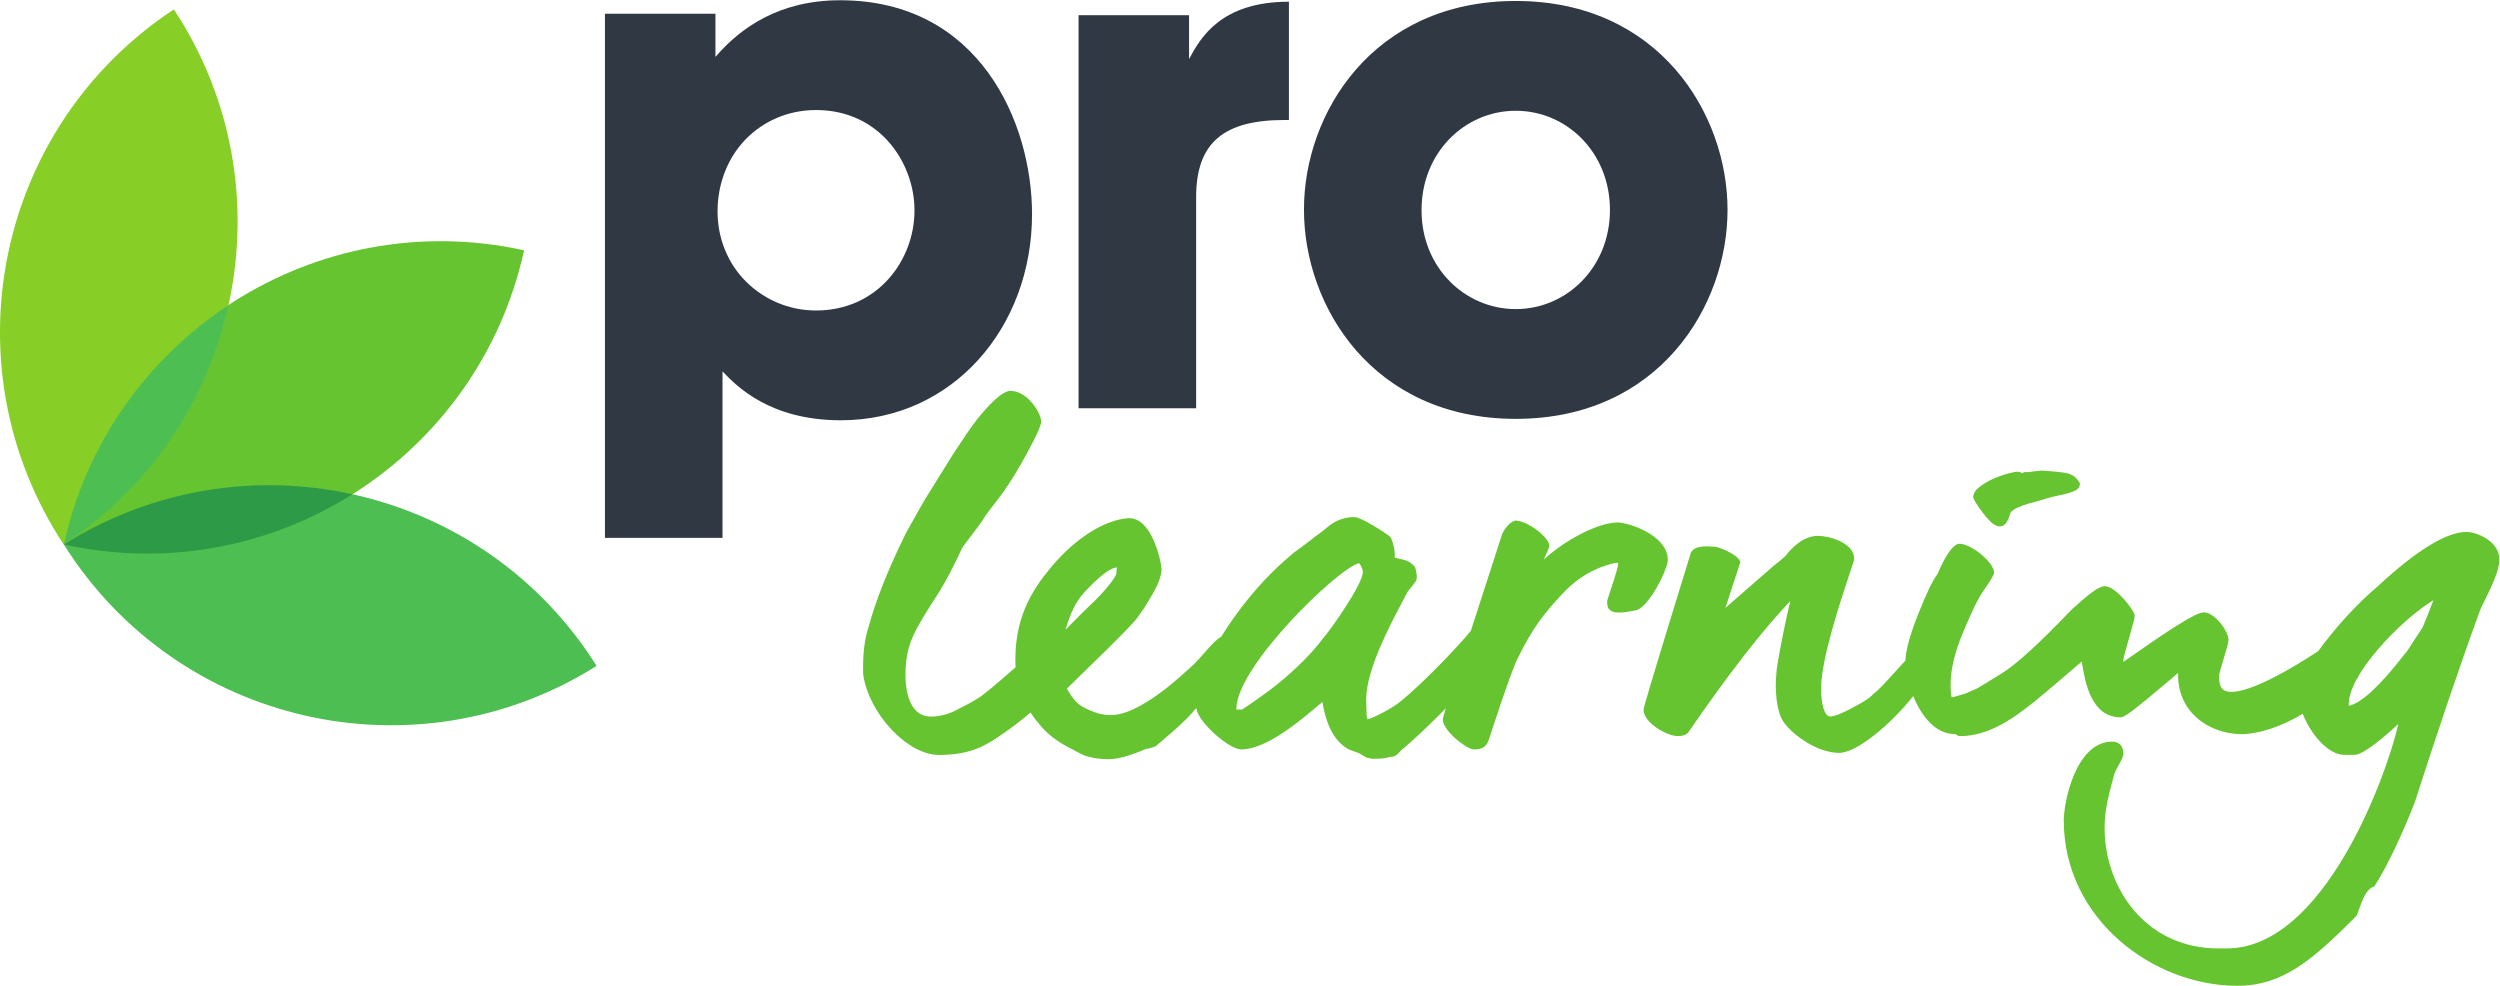
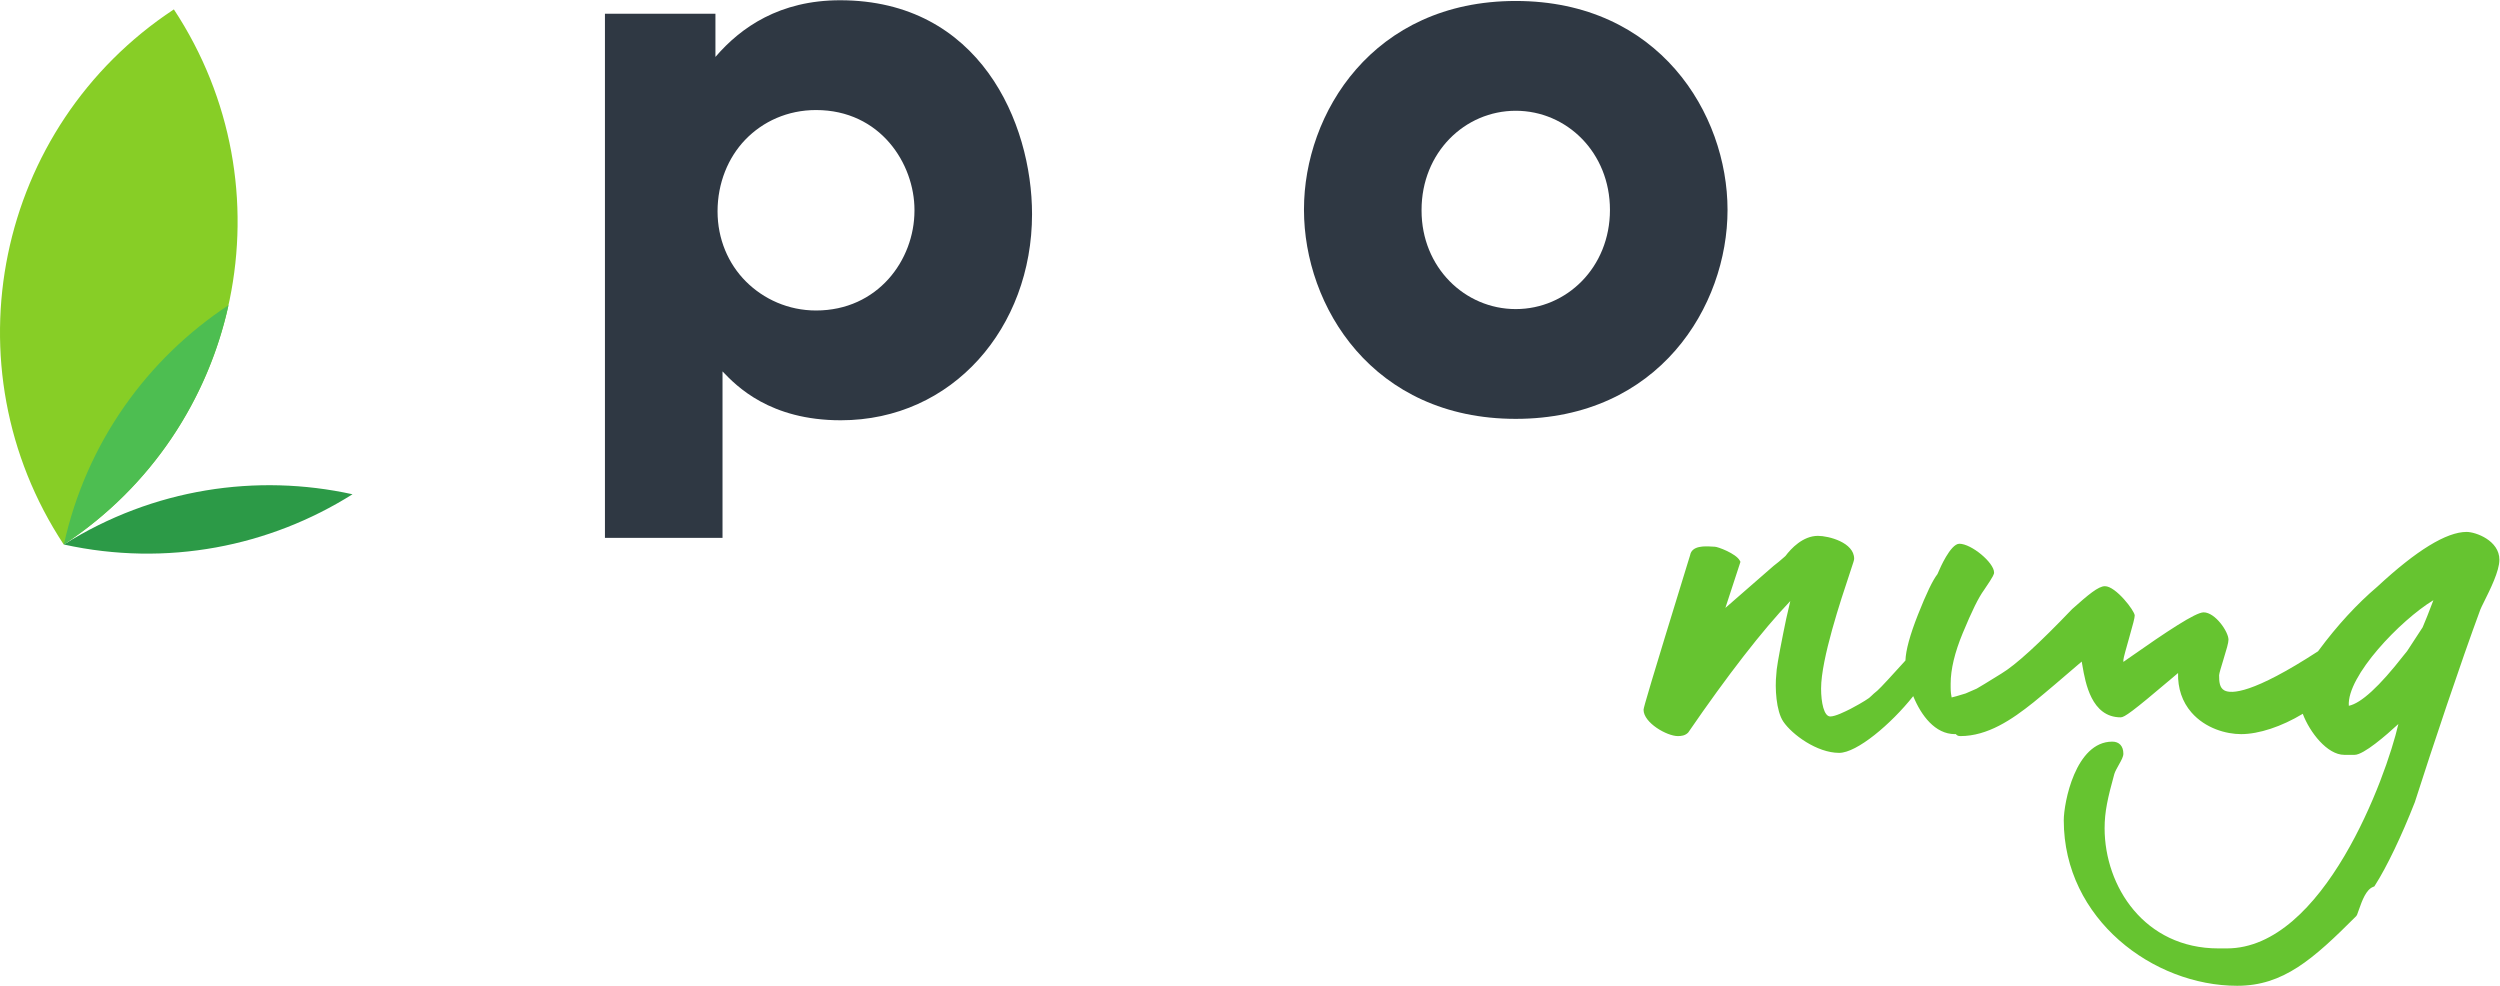
<svg xmlns="http://www.w3.org/2000/svg" xmlns:ns1="http://sodipodi.sourceforge.net/DTD/sodipodi-0.dtd" xmlns:ns2="http://www.inkscape.org/namespaces/inkscape" version="1.1" id="svg2" width="457.707" height="180.48" viewBox="0 0 457.707 180.48" ns1:docname="210607_proWIN_learning_Logo_01_4C_RZ.eps">
  <defs id="defs6" />
  <ns1:namedview id="namedview4" pagecolor="#ffffff" bordercolor="#000000" borderopacity="0.25" ns2:showpageshadow="2" ns2:pageopacity="0.0" ns2:pagecheckerboard="0" ns2:deskcolor="#d1d1d1" />
  <g id="g8" ns2:groupmode="layer" ns2:label="ink_ext_XXXXXX" transform="matrix(1.333,0,0,-1.333,0,180.48)">
    <g id="g10" transform="scale(0.1)">
      <path d="m 1255.99,1065.63 c 0,63.23 -46.7,137.17 -135.23,137.17 -38.91,0 -72.97,-15.58 -97.28,-40.87 -23.34,-24.32 -37.949,-59.34 -37.949,-98.25 0,-37.94 14.609,-71.992 38.929,-96.309 24.31,-24.316 58.36,-39.883 96.3,-39.883 84.64,0 135.23,69.063 135.23,137.172 z m -425.123,269.46 h 151.762 v -59.34 c 35.021,40.86 88.521,77.83 171.211,77.83 191.64,0 263.63,-168.29 263.63,-293.79 0,-155.653 -108.95,-283.083 -262.67,-283.083 -97.27,0 -142.99,46.688 -162.445,67.117 V 795.184 615.223 H 830.867 v 719.867" style="fill:#2f3843;fill-opacity:1;fill-rule:nonzero;stroke:none" id="path12" />
-       <path d="m 1481.36,1333.1 h 151.76 v -60.31 c 15.57,29.17 43.77,78.79 137.16,78.79 v -162.45 h -5.84 c -82.69,0 -121.6,-30.17 -121.6,-106.05 V 793.191 H 1481.36 V 1333.1" style="fill:#2f3843;fill-opacity:1;fill-rule:nonzero;stroke:none" id="path14" />
      <path d="m 1952.46,1064.66 c 0,-77.836 59.34,-135.23 129.38,-135.23 70.04,0 129.38,57.394 129.38,136.2 0,78.8 -59.34,136.18 -129.38,136.18 -70.04,0 -129.38,-57.38 -129.38,-136.18 z m -161.49,1.94 c 0,131.33 94.36,286 290.87,286 196.51,0 290.87,-154.67 290.87,-286.97 0,-132.302 -94.36,-286.989 -290.87,-286.989 -196.51,0 -290.87,154.687 -290.87,286.989 v 0.97" style="fill:#2f3843;fill-opacity:1;fill-rule:nonzero;stroke:none" id="path16" />
-       <path d="M 819.41,439.344 C 663.395,687.43 335.793,761.98 87.711,605.992 243.785,357.906 571.324,283.301 819.41,439.344" style="fill:#4dbe51;fill-opacity:1;fill-rule:nonzero;stroke:none" id="path18" />
-       <path d="M 719.82,1010.14 C 433.668,1073.18 150.566,892.203 87.5,606.043 373.711,543.016 656.801,723.961 719.82,1010.14" style="fill:#66c430;fill-opacity:1;fill-rule:nonzero;stroke:none" id="path20" />
      <path d="M 238.805,1341.04 C -5.867,1179.86 -73.668,850.77 87.512,606.063 332.281,767.203 400.027,1096.32 238.805,1341.04" style="fill:#87ce26;fill-opacity:1;fill-rule:nonzero;stroke:none" id="path22" />
      <path d="M 313.887,934.801 C 202.629,861.414 118.672,746.461 87.734,606.063 207.805,685.094 285.156,804.645 313.887,934.801" style="fill:#4dbe51;fill-opacity:1;fill-rule:nonzero;stroke:none" id="path24" />
      <path d="M 484.156,675.086 C 352.836,703.934 210.574,683.289 87.734,606.063 229.414,574.852 370.336,603.453 484.156,675.086" style="fill:#2c9a47;fill-opacity:1;fill-rule:nonzero;stroke:none" id="path26" />
-       <path d="m 1818.56,479.012 c -20.94,-28.555 -53.11,-57.051 -76.2,-74.172 -10.41,-7.637 -22.03,-15.996 -36.47,-25.457 h -7.7 c -0.04,0.32 -0.06,0.691 -0.06,1.101 0,58.118 139.59,192.989 168.45,200.071 3.39,-4.348 5.24,-8.653 5.24,-12.336 0,-17.071 -46.98,-82.852 -53.26,-89.207 z m -323.53,67.351 c 15.95,16.789 30.42,27.453 38.2,28.223 0.48,-0.223 0.66,-0.379 0.69,-0.379 0.12,-0.48 -0.11,-2.004 -0.26,-3.019 -0.24,-1.602 -0.48,-3.309 -0.48,-5.098 -0.26,-4.266 -14.88,-23.914 -36.34,-43.797 -5.58,-5.148 -13.36,-13.02 -24.12,-23.918 -2.89,-2.937 -5.99,-6.074 -9.3,-9.414 10.31,36.074 22.41,48.176 31.61,57.402 z m 729.16,89.883 c -26.55,1.719 -75.42,-24.277 -104.04,-51.004 0.21,0.457 0.43,0.899 0.63,1.336 4.81,10.07 7.11,15.051 7.11,18.242 0,9.914 -26.53,31.973 -44.99,34.153 -8.91,0 -17.54,-13.34 -19.68,-18.391 -10.39,-32.469 -24.76,-76.707 -38.54,-119.09 -1.56,-4.816 -3.05,-9.394 -4.5,-13.867 -12.61,-15.988 -63.13,-70.195 -98.28,-98.43 -13.9,-10.574 -37.53,-22.019 -43.61,-23.261 -0.04,0.156 -0.09,0.332 -0.13,0.527 l -1.11,3.371 -0.66,23.523 c 0,40.391 32.76,102.161 50.36,135.344 l 5.37,10.184 c 1.39,2.773 3.06,4.785 5.36,7.578 1.64,1.992 3.53,4.269 5.21,6.699 3.83,3.82 3.51,8.672 2.72,14.121 l -1.37,6.106 -0.85,1.855 c -5.74,7.84 -13.44,9.52 -20.24,11.004 -2.6,0.567 -5.1,1.113 -7.46,1.965 0.8,9.559 -1.88,19.824 -4.96,26.777 l -1.04,1.512 c -4.1,4.094 -39.86,27.219 -48.94,27.219 -21.23,0 -32.65,-9.66 -40.98,-16.711 -2.27,-1.914 -4.37,-3.711 -6.44,-5.086 -3.98,-2.531 -8.75,-6.426 -13.37,-10.188 -4.38,-3.574 -21.57,-15.808 -23.13,-17.148 -17.66,-15.047 -27.34,-24.063 -40.62,-38.211 -29.6,-31.543 -50.49,-63.828 -56.55,-73.527 -0.75,-1.16 -1.55,-2.403 -2.35,-3.66 -5.67,-2.571 -12.6,-10.137 -23.54,-22.54 -4.72,-5.332 -9.51,-10.773 -13.69,-14.972 l -4.42,-3.992 c -19.37,-17.559 -41.33,-37.461 -69.18,-52.93 -30.49,-16.633 -49.61,-17.121 -78.46,-2.102 -10.74,6.223 -15.27,13.477 -22.62,25.43 9.81,9.746 19.45,19.063 28.8,28.086 9.74,9.406 19.14,18.488 28.06,27.414 20.95,20.938 34.79,34.773 40.49,42.606 5.04,6.933 10.22,14.25 13.75,20.617 9.03,14.285 18.34,30.742 19.07,44.687 0,7.969 -8.01,46.289 -25.81,62.84 -6.22,5.762 -13.1,8.41 -20.25,7.883 -33.37,-2.61 -73.17,-28.106 -106.48,-68.203 -26.72,-32.324 -50.98,-71.242 -48.04,-136.582 -24.87,-21.817 -43.17,-37.375 -51.72,-42.649 -8.03,-4.941 -17.81,-10.254 -30.79,-16.718 -11.01,-5.497 -22.33,-8.29 -33.69,-8.29 -31.57,0 -34.98,40.106 -34.98,57.352 0,27.813 5.5,47.324 20.35,72.082 8.07,14.129 16.98,27.84 25.65,41.191 9.67,15.614 20.8,36.895 32.08,61.395 1.09,2.168 23.88,30.754 28.77,39.172 7.23,12.449 27.81,33.144 51.09,74.441 10.62,18.594 28.45,51.047 28.45,59.426 0,11.914 -18.75,42.273 -42.28,42.273 -11.78,0 -31.1,-20.917 -45.25,-38.476 -8.52,-10.652 -20.21,-28.27 -33.56,-48.602 l -31.13,-50.089 c -7.13,-11.004 -17.42,-28.868 -33.49,-58.114 -24.35,-49.406 -41.08,-91.34 -51.14,-128.195 -5.91,-17.774 -8.42,-39.141 -7.62,-65.84 7.49,-53.797 60.89,-110.707 103.9,-110.707 46.07,0 66.56,14.238 90.26,30.688 10.66,7.285 22.13,16.152 35.77,27.656 1.88,-3.36 4.7,-7.285 8.71,-12.156 l 0.82,-0.735 c 10.59,-14.836 26.96,-27.683 48.6,-38.164 2.4,-1.199 4.34,-2.289 6.14,-3.301 6.44,-3.609 11.52,-6.461 26.56,-8.691 5.22,-0.75 9.96,-1.149 14.61,-1.149 13.05,0 25.43,3.2 45.83,11.051 7.97,3.719 7.61,2.68 12.41,4.028 7.58,2.121 8.24,2.761 8.24,2.761 l 4.85,4.102 c 32.58,27.469 43.92,39.598 50.72,48.359 2.35,-19.57 45.35,-56.883 61.71,-56.883 34.92,0 81.52,39.637 109.35,63.317 0.79,0.664 1.55,1.308 2.3,1.945 2.93,-17.988 10.01,-49.988 34.81,-64.5 1.46,-0.898 3.87,-1.699 6.99,-2.82 1.9,-0.68 3.03,-1.25 5.85,-2.168 4.39,-1.453 3.57,-1.301 7.72,-4.082 l 5.26,-3.039 c 0,0 4.24,-0.719 6.1,-1.281 1.85,-0.559 6.27,-0.079 12.73,0 6.17,0.082 12.34,2.46 14.92,2.46 5.28,0 8.64,3.5 11.09,6.04 0.75,0.8 1.88,1.98 1.77,2.128 l 4.61,4.012 c 1.28,0.86 5.29,4.399 5.89,4.93 18.08,15.969 36.83,34.316 51.78,49.609 -3.45,-10.976 -4.14,-13.625 -4.12,-14.297 -1.89,-13.98 28.83,-39.812 41.55,-42.254 7.64,0 17.15,0 21.7,13.633 3.02,9.34 29.72,91.824 39.05,110.504 20.98,43.332 37.34,62.793 58.21,85.617 21.95,24.696 46.16,39.461 76.12,46.434 h 3.93 c 0.06,-0.039 0.1,-0.059 0.11,-0.039 0.01,-0.027 0.16,-0.574 -0.11,-3.035 -0.04,-0.84 -0.93,-7.051 -14.25,-46.719 l -0.67,-2.805 c 0,-6.218 0,-11.601 8.67,-14.851 l 1.05,-0.274 c 5.85,-0.812 11.95,-0.597 19.2,0.703 l 11.52,2.039 1.37,0.45 c 18.32,9.16 39.21,52.558 41.39,66.476 2.32,32.567 -45.71,51.172 -66.36,53.465" style="fill:#66c430;fill-opacity:1;fill-rule:nonzero;stroke:none" id="path28" />
      <path d="m 3339.98,523.855 c -3.89,-10.187 -8.3,-21.73 -12.58,-31.523 l -21.35,-32.695 c -1.07,-1.133 -2.5,-2.981 -4.86,-5.989 -33.07,-42.429 -58.33,-65.625 -75.17,-69.082 -2.99,40.606 70.87,117.649 116.16,145.032 -0.71,-1.836 -1.44,-3.762 -2.2,-5.743 z m 47.86,99.52 c -27.64,0 -68.92,-25.301 -122.52,-75.066 -28.07,-23.821 -55.21,-53.313 -80.65,-87.649 l -0.93,-1.25 c -90.09,-58.562 -119.3,-58.797 -128.69,-53.691 -6.64,3.605 -7.2,12.031 -7.19,20.84 0.04,2.304 3.34,13.039 5.74,20.871 4.45,14.48 7.14,23.582 7.14,27.929 0,10.899 -18.23,37.547 -34.16,37.547 -10.96,0 -49.5,-25.468 -103.99,-63.718 -2.18,-1.536 -4.31,-3.028 -6.22,-4.368 v 2.735 c 0.1,2.726 4.43,17.988 7.6,29.121 5.55,19.582 7.98,28.515 7.98,31.906 0,6.316 -25.95,40.242 -40.91,40.242 -9.07,0 -22.92,-11.746 -44.96,-31.367 -45.83,-47.871 -77.63,-76.875 -97.33,-88.699 -18.93,-11.906 -30.35,-18.594 -33.89,-20.656 l -15.1,-6.582 c -11.17,-3.497 -16.62,-4.922 -19.26,-5.497 -0.69,2.696 -1.35,7.852 -1.35,13.594 v 5.43 c 0,19.473 5.58,42.773 16.56,69.258 12.85,30.976 21.6,48.711 29.34,59.402 13.74,20.09 13.74,22.004 13.74,23.84 0,13.68 -31.2,39.57 -47.7,39.57 -12.36,0 -27.52,-35.949 -27.61,-36.183 l -2.44,-5.516 c -6.45,-8.203 -15.22,-26.438 -26.78,-55.664 -11,-27.813 -16.74,-48.938 -17.21,-63.02 -14.98,-16.55 -34.78,-38.308 -38.56,-41.347 -4.37,-3.485 -6.48,-5.547 -8.17,-7.196 -2.19,-2.16 -3.42,-3.351 -9.01,-6.718 -5.41,-3.43 -10.45,-6.145 -15.13,-8.664 l -4.77,-2.598 c -7.21,-3.602 -20.63,-10.32 -27.58,-10.32 -8.73,0 -12.64,19.277 -12.64,38.379 0,40.449 27.39,122.421 39.08,157.421 5.68,16.993 6.33,19.129 6.33,20.84 0,22.383 -35.09,31.426 -49.72,31.426 -20.67,0 -36.98,-17.434 -44.63,-27.668 l -1.72,-1.504 c -4.98,-4.355 -10.13,-8.855 -14.43,-11.941 l -66.36,-57.852 20.72,63.289 -1.04,1.895 c -5.14,9.453 -30.04,18.867 -34.21,18.867 -0.98,0 -2.28,0.09 -3.77,0.176 -9.75,0.597 -27.8,1.66 -30.14,-11.844 l -3.95,-12.793 c -50.7,-164.758 -59.98,-196.437 -59.98,-199.465 0,-18.015 32.24,-36.168 47.01,-36.168 4.45,0 10.02,0.473 14.3,4.871 54.02,78.711 102.25,140.821 140.24,180.594 -4.42,-18.465 -7.32,-31.719 -9.64,-43.934 -6.63,-33.156 -9.59,-50.8 -9.56,-56.691 -2.02,-18.191 -0.36,-50.41 9.66,-65.039 11.89,-17.512 46.03,-42.852 76.64,-42.852 24.31,0 71.13,39.348 101.73,77.93 10.93,-26.687 30.07,-52.18 57.24,-52.18 0.48,0 0.92,0.024 1.34,0.071 0.89,-1.379 2.64,-2.77 6.11,-2.77 37.46,0 70.55,22.352 100.75,46.531 17.37,14.141 39.3,32.899 65.96,55.821 0.35,-1.867 0.72,-3.996 1.07,-6.008 3.98,-22.91 12.24,-70.586 52.5,-70.586 5.14,0 16.15,7.793 67.76,51.555 3.83,3.25 7.72,6.551 11.02,9.324 -0.54,-21.035 5.72,-39.578 18.37,-54.129 19.11,-21.977 47.78,-29.809 68.23,-29.809 24.36,0 55.63,10.364 84.69,27.922 9.52,-25.332 33.58,-56.379 56.98,-56.379 h 14.22 c 12.43,0 43.34,26.891 60.1,42.356 C 3277.47,286.781 3191.36,51.332 3058.45,51.332 h -11.53 c -101.53,0 -156.31,85.066 -156.31,165.117 0,22.391 4.13,41.11 13.34,74.449 1.09,3.551 3.62,8.043 6.07,12.391 3.94,6.992 6.35,11.481 6.35,15.512 0,10.347 -5.67,16.531 -15.16,16.531 -50.72,0 -66.69,-84.211 -66.69,-108.031 C 2834.52,91.332 2957.67,0 3072.69,0 c 63.28,0 103.97,36.141 163.47,95.66 l 1.14,1.762 c 0.84,2.219 1.69,4.617 2.57,7.109 4.34,12.278 9.74,27.578 19.62,31.348 l 1.55,0.582 0.88,1.391 c 16.23,25.386 36.66,68.027 54.78,114.347 24.34,76.082 62.9,191.383 90.06,264.781 0.81,2.098 2.72,5.907 5.13,10.743 8.34,16.707 20.94,41.961 20.94,57.441 0,26.465 -32.6,38.211 -44.99,38.211" style="fill:#66c430;fill-opacity:1;fill-rule:nonzero;stroke:none" id="path30" />
-       <path d="m 2722.71,650.328 c 3.25,-4.355 6.86,-8.535 10.76,-12.422 4.66,-4.668 8.95,-6.933 13.11,-6.933 3.17,0 5.85,1.222 7.78,3.488 1.34,1.551 2.55,3.535 3.61,5.867 1,2.168 1.8,4.348 2.41,6.563 0.35,1.339 0.77,2.55 1.26,3.605 2,2.129 5.09,4.168 9.16,6.063 4.67,2.179 9.7,4.054 14.94,5.578 5.43,1.562 10.79,3.066 16.05,4.453 5.42,1.465 9.76,2.723 12.96,3.797 1.99,0.656 5.08,1.406 9.25,2.238 4.47,0.898 8.87,1.883 13.2,2.957 4.39,1.106 8.39,2.434 11.9,3.984 6.21,2.793 7.52,6.75 7.52,9.571 v 1.437 l -0.81,1.192 c -1.59,2.371 -3.27,4.453 -5.05,6.23 -2.1,2.137 -5.06,3.809 -8.98,5.098 -3.44,1.172 -8.02,2.031 -14.02,2.625 -5.49,0.539 -12.85,1.144 -22.43,1.875 -2.73,0 -6.7,-0.379 -11.78,-1.102 -4.62,-0.676 -7.93,-1.015 -9.26,-1.054 -1.18,0.164 -4.64,0.644 -6.88,-1.739 -2.05,2.293 -5.36,2.293 -6.48,2.293 -1.6,0 -4.73,-0.254 -13.38,-2.519 -6.16,-1.629 -12.44,-3.875 -19.24,-6.864 -6.71,-3.007 -12.78,-6.464 -18.04,-10.285 -6.33,-4.578 -9.64,-9.219 -10.15,-14.656 0,-1.672 0.59,-3.379 4.14,-9.082 2.35,-3.809 5.17,-7.922 8.45,-12.258" style="fill:#66c430;fill-opacity:1;fill-rule:nonzero;stroke:none" id="path32" />
    </g>
  </g>
</svg>